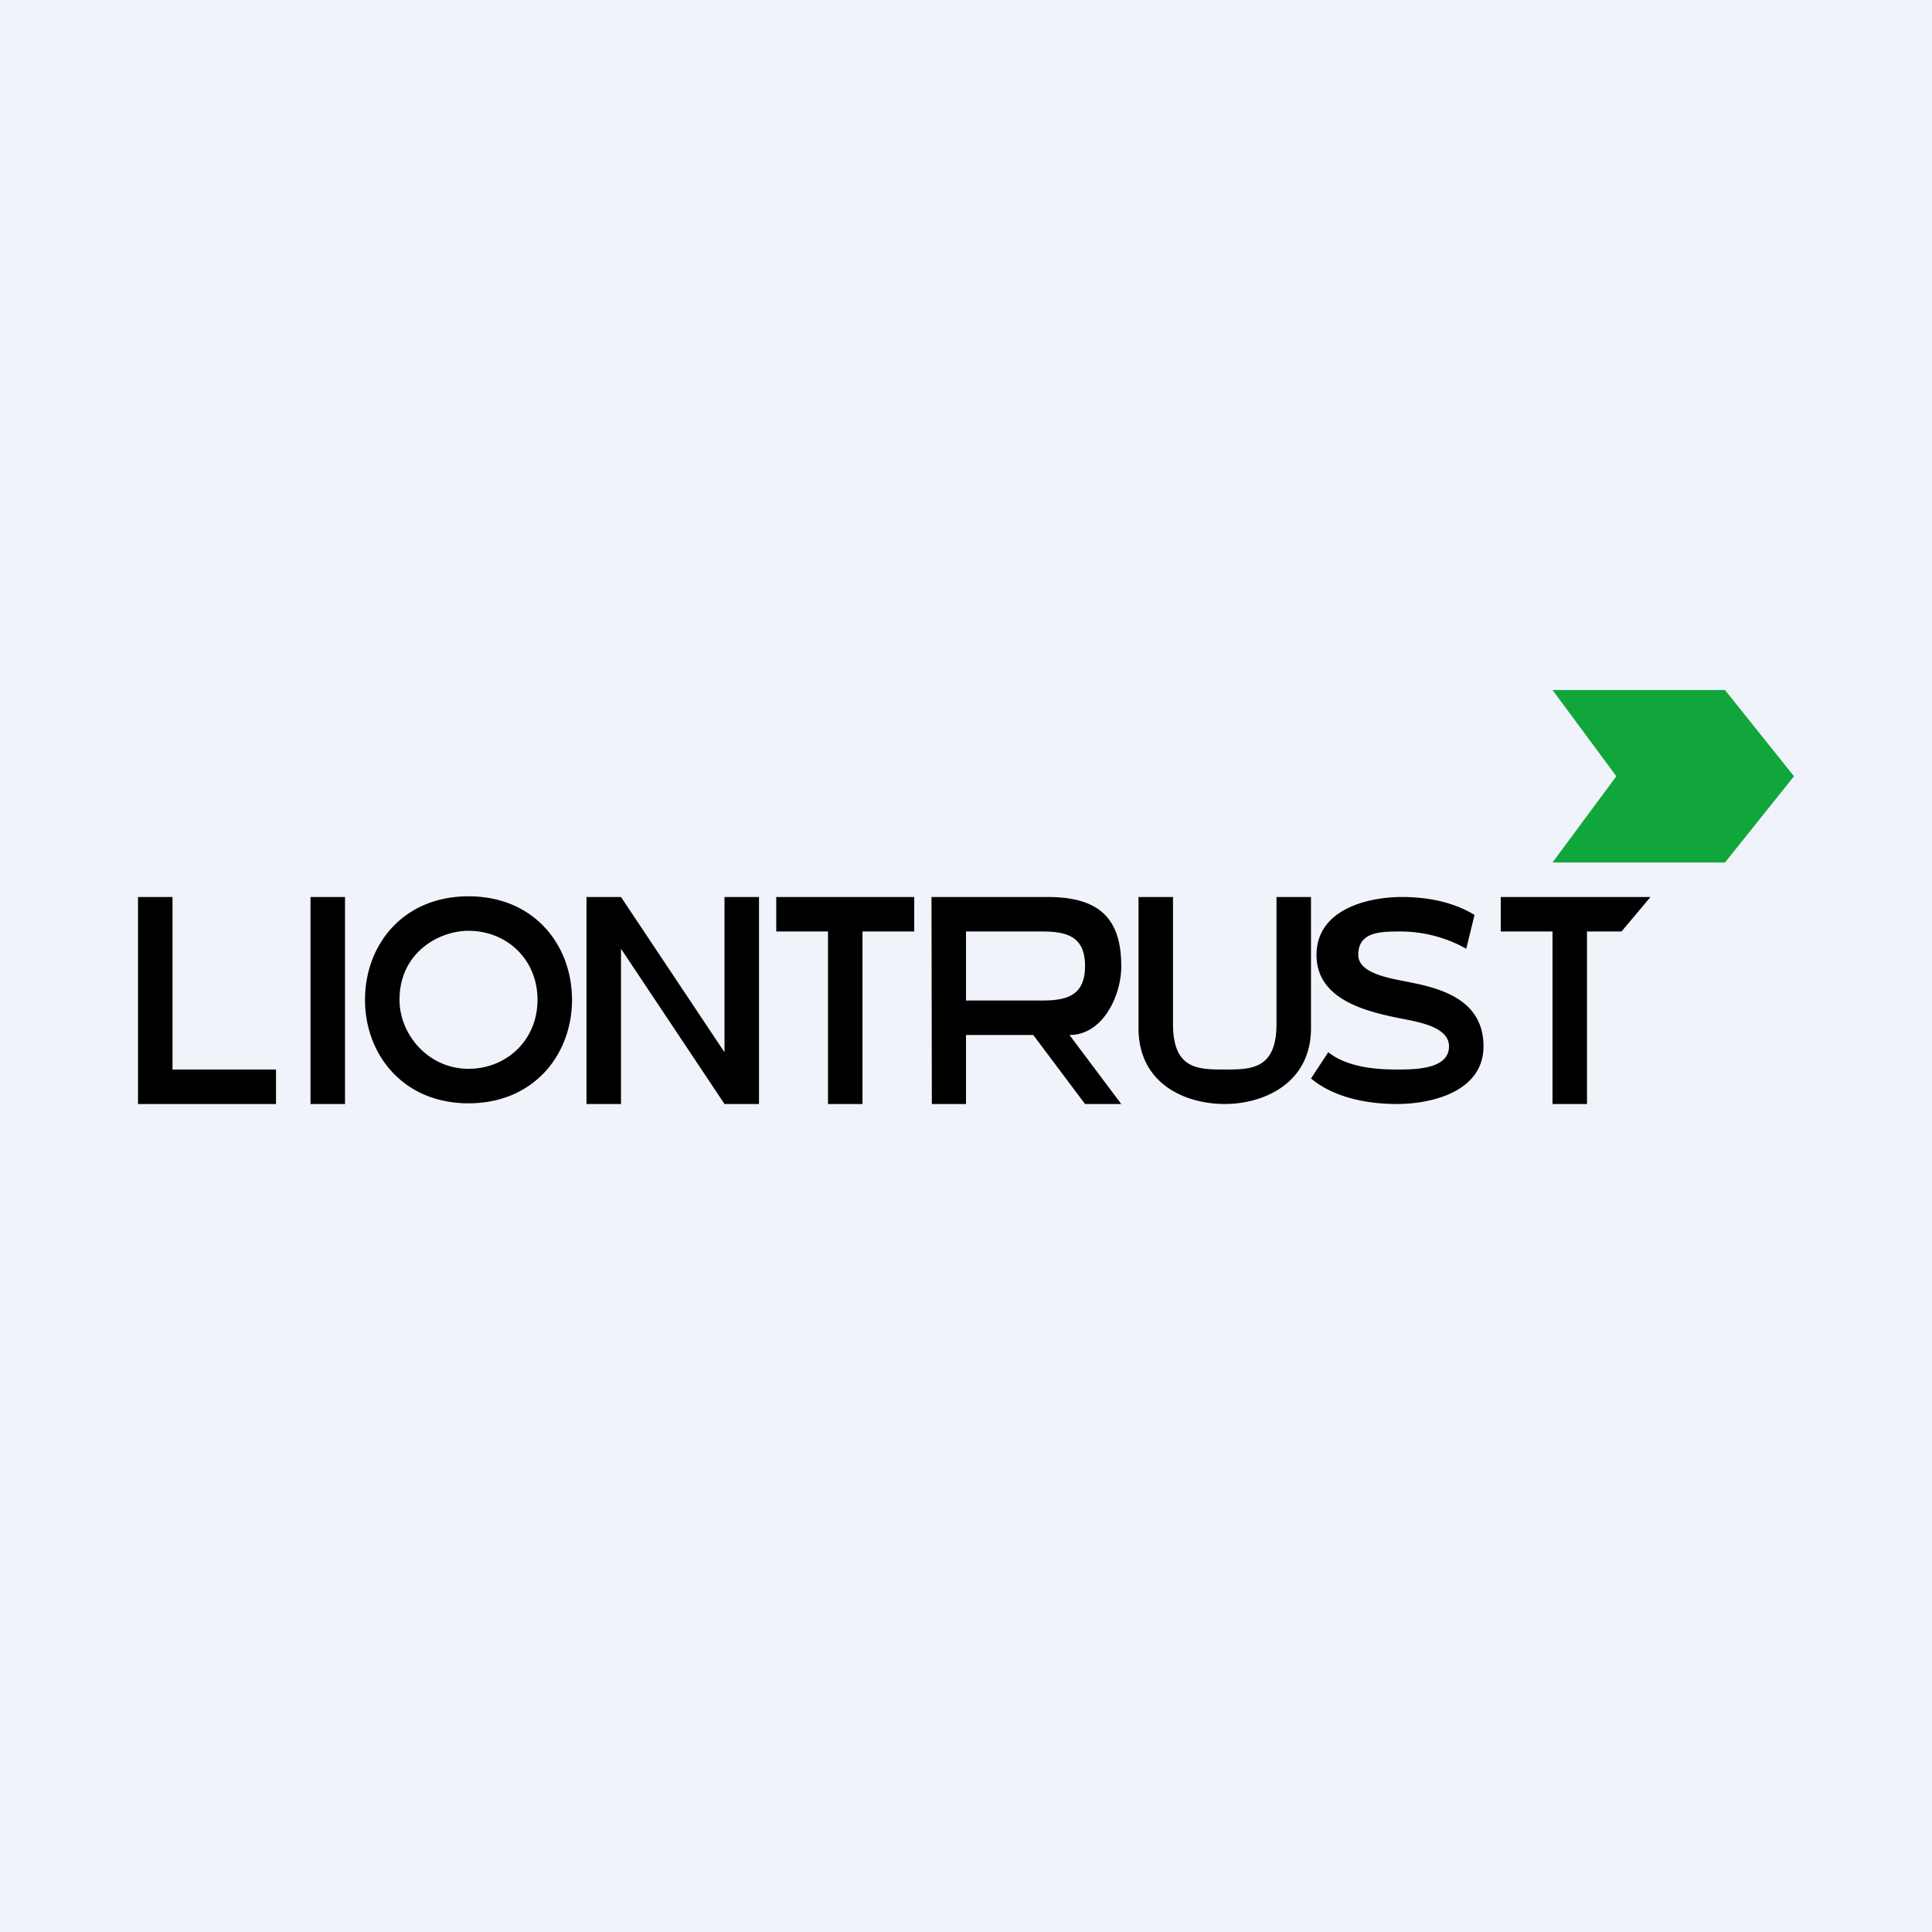
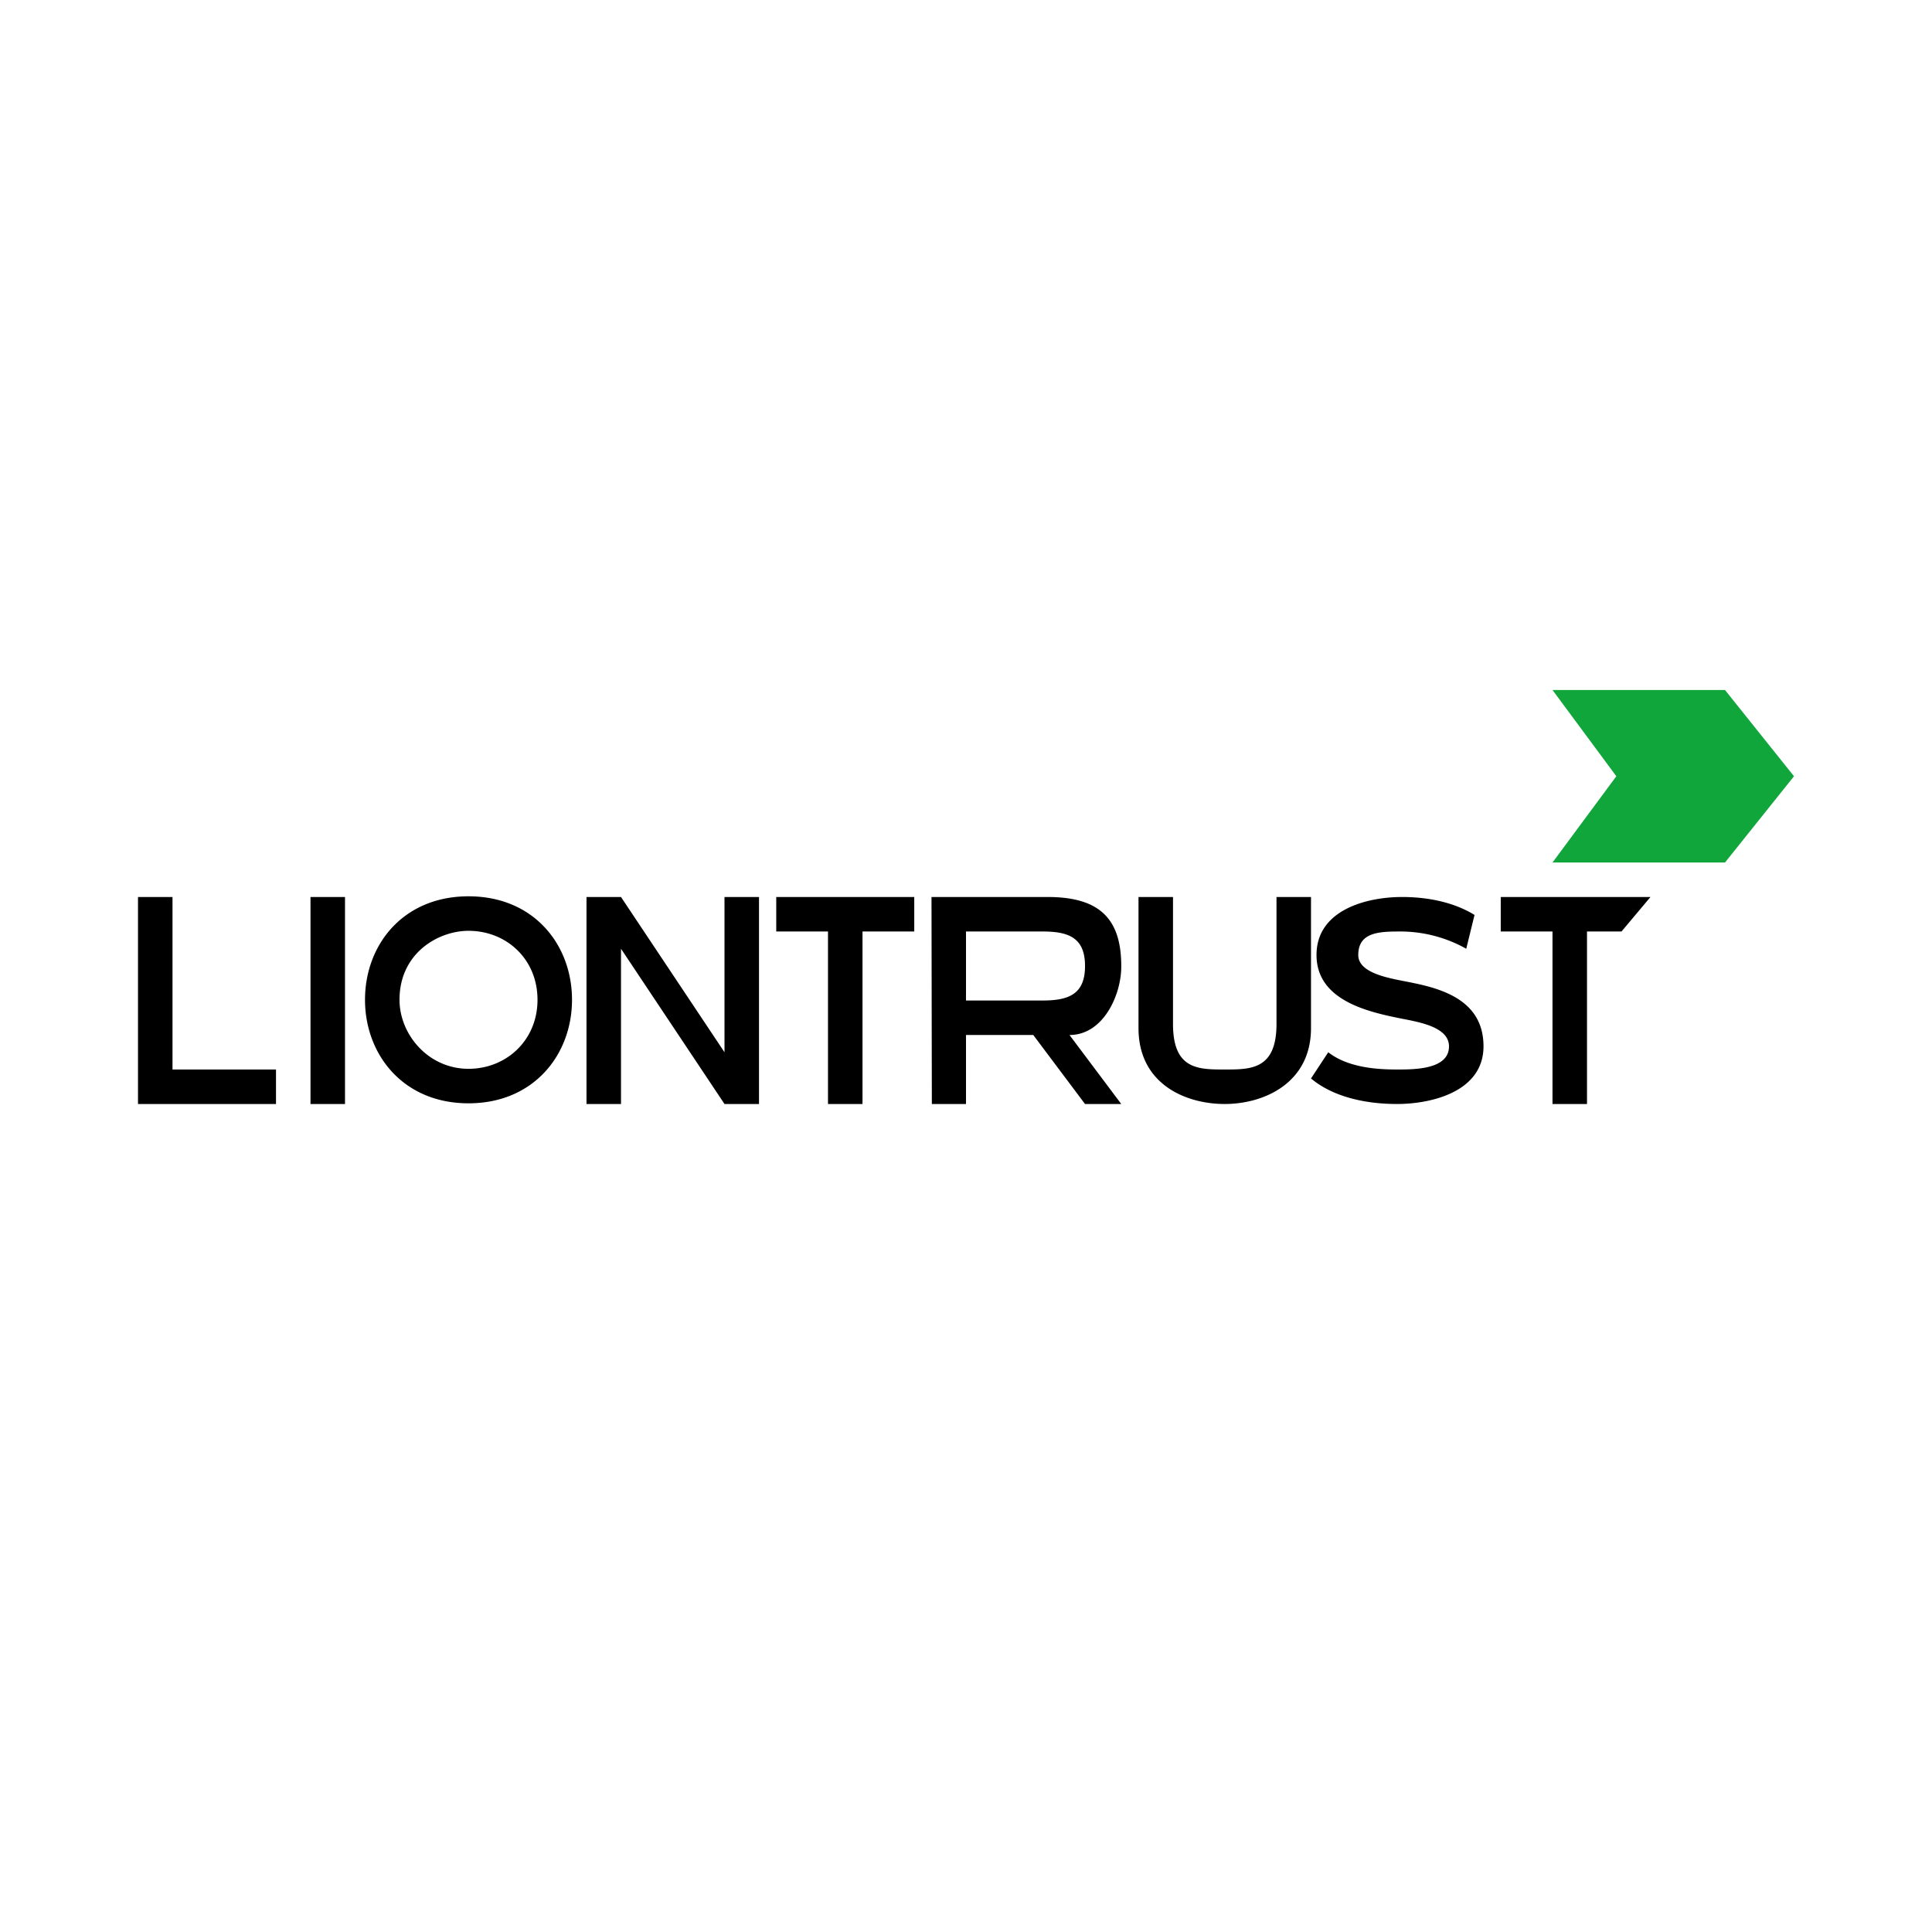
<svg xmlns="http://www.w3.org/2000/svg" width="56" height="56" viewBox="0 0 56 56">
-   <path fill="#F0F3FA" d="M0 0h56v56H0z" />
  <path d="M52 22.5 50 20h-5l1.85 2.5L45 25h5l2-2.5Z" fill="#11A63C" />
  <path d="M4 26h1v5h3v1H4v-6ZM40.49 32c-.85 0-1.82-.18-2.49-.74l.5-.76c.6.47 1.5.5 2 .5s1.5 0 1.5-.67c0-.6-.98-.72-1.5-.83-.98-.2-2.34-.56-2.34-1.82 0-1.3 1.44-1.68 2.48-1.68.72 0 1.48.14 2.1.52l-.24.98a3.9 3.9 0 0 0-1.88-.5c-.6 0-1.25 0-1.25.68 0 .59 1.1.7 1.63.82.97.2 2 .59 2 1.83 0 1.3-1.48 1.67-2.51 1.67ZM10 26H9v6h1v-6ZM13.58 31.98c-1.9 0-3-1.42-3-3 0-1.59 1.1-3 3-3s3 1.41 3 3c0 1.58-1.1 3-3 3Zm0-5c-.87 0-2 .64-2 2 0 1 .83 2 2 2 1.1 0 2-.83 2-2 0-1.18-.9-2-2-2ZM17 26h1l3 4.5V26h1v6h-1l-3-4.5V32h-1v-6ZM22.5 26h4v1H25v5h-1v-5h-1.5v-1ZM27 26h3.37c1.52 0 2.13.65 2.13 2 .01.8-.5 2-1.5 2l1.5 2h-1.05l-1.5-2H28v2h-.99L27 26Zm1 3h2.23c.77 0 1.22-.2 1.22-1s-.45-1-1.22-1H28v2ZM38 29.8c0 1.6-1.37 2.2-2.5 2.2-1.14 0-2.5-.58-2.5-2.2V26h1v3.68C34 31 34.73 31 35.5 31c.76 0 1.5 0 1.5-1.32V26h1v3.8ZM43.5 26h4.34L47 27h-1v5h-1v-5h-1.5v-1Z" />
</svg>